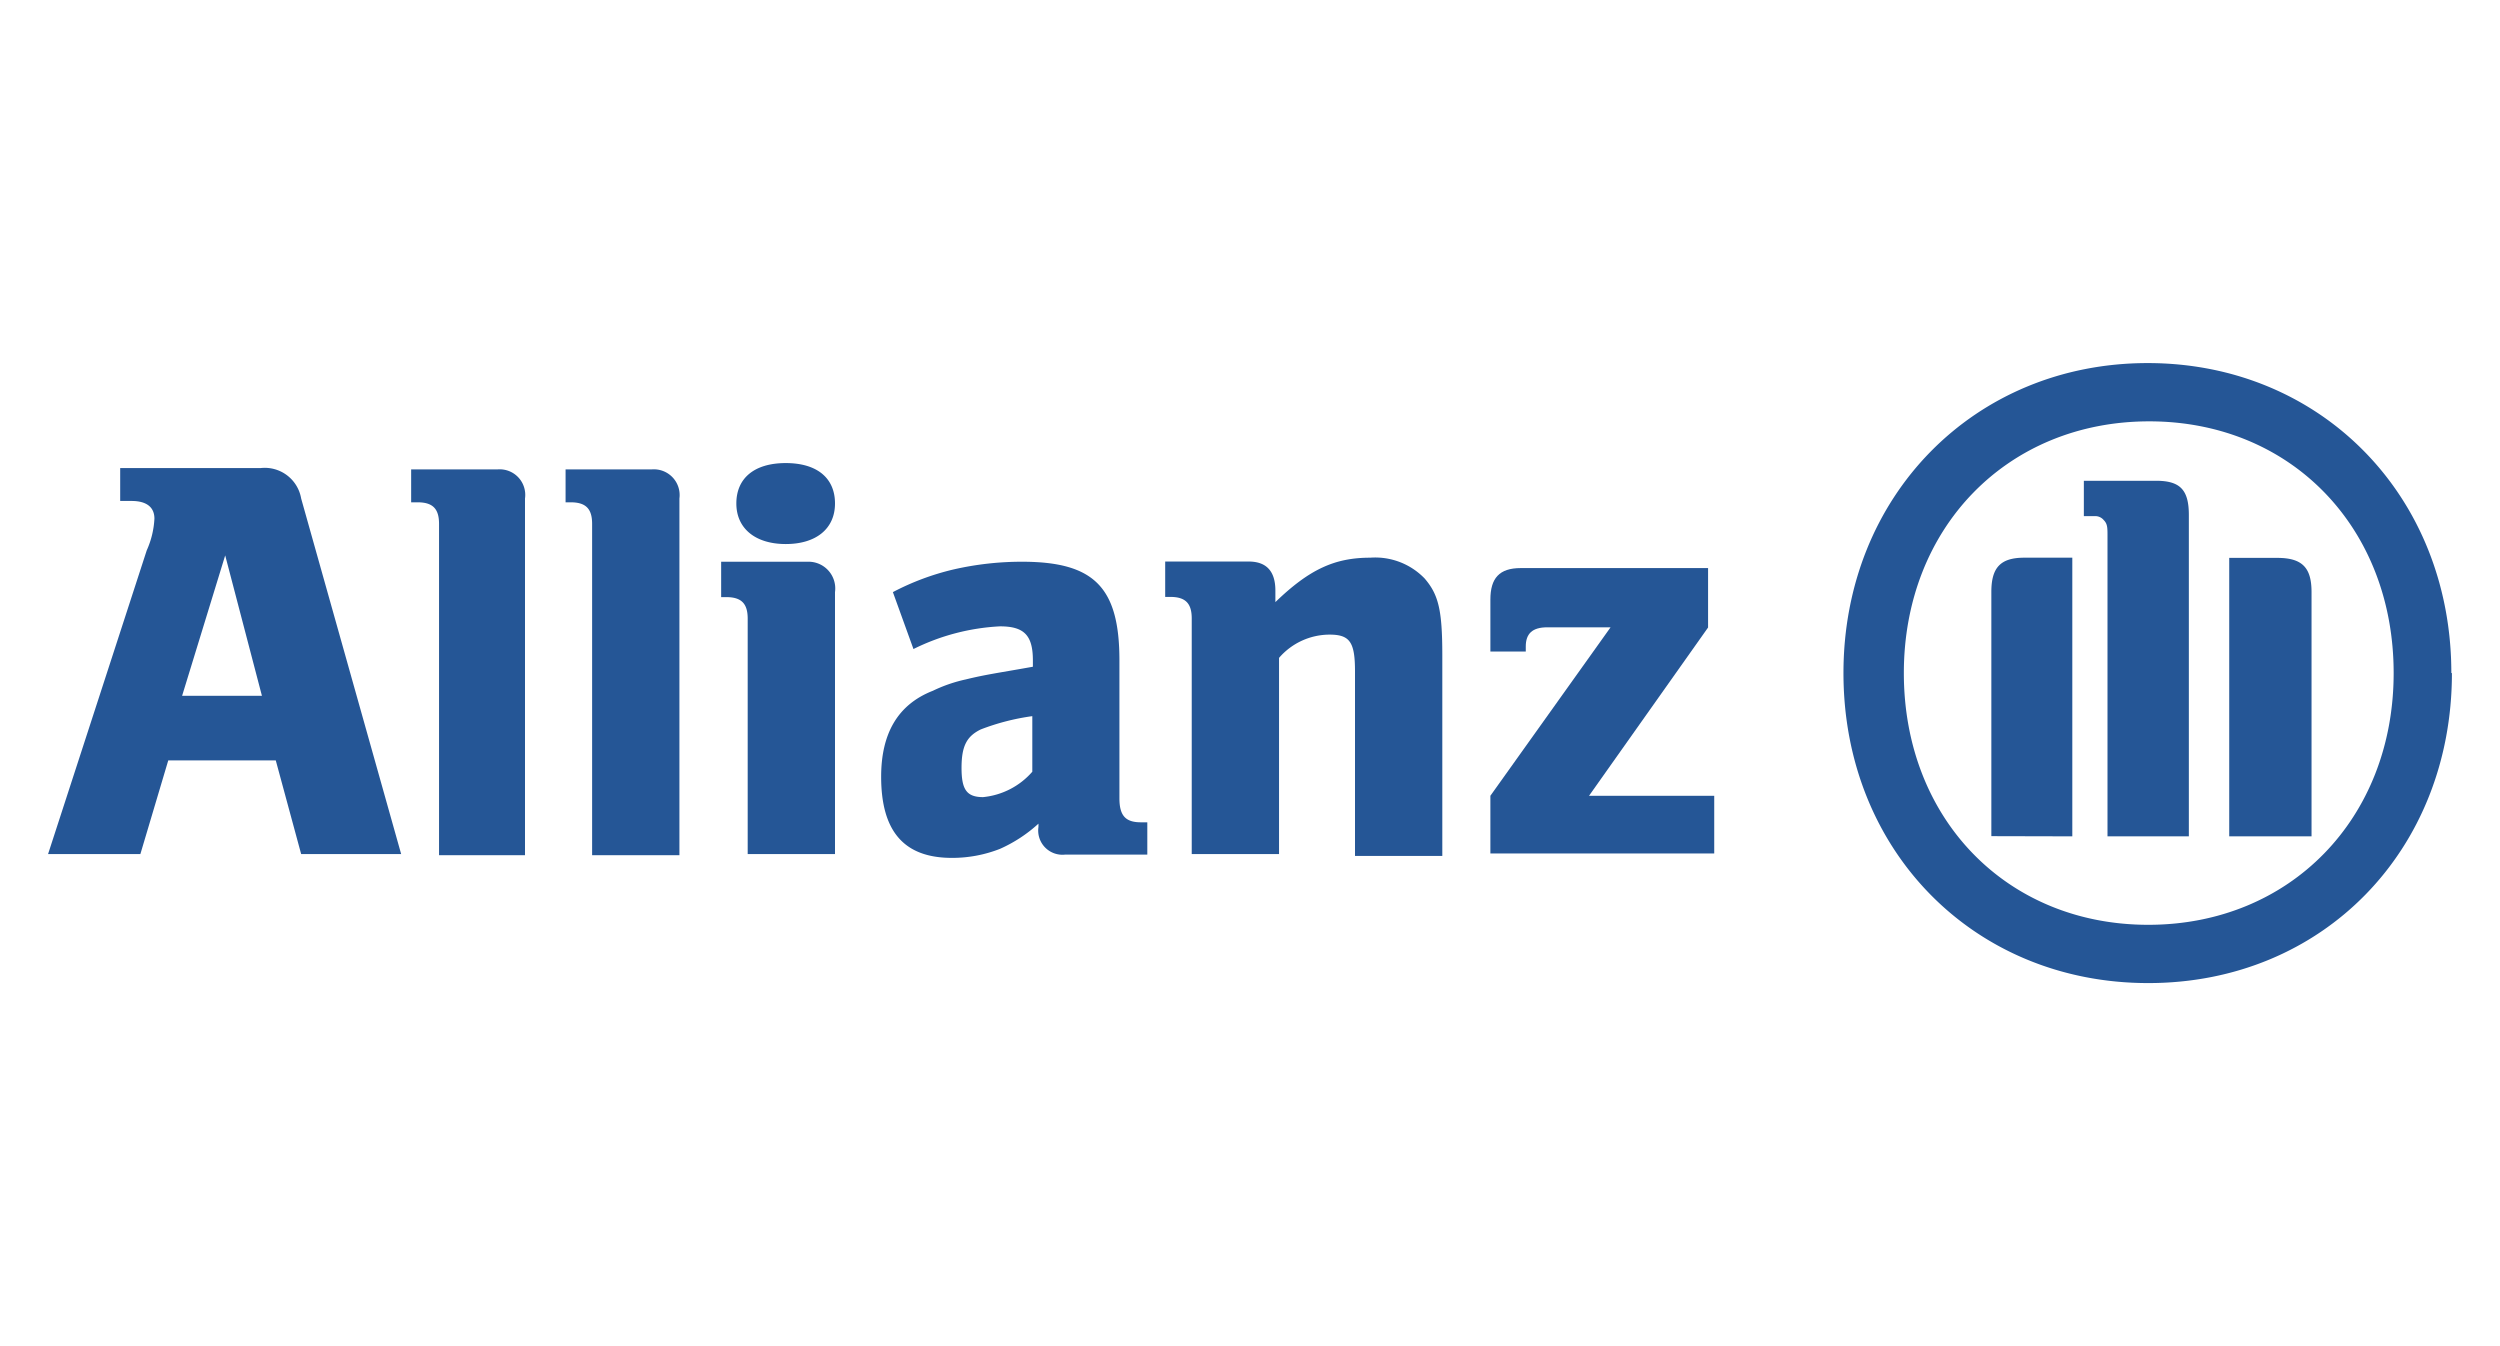
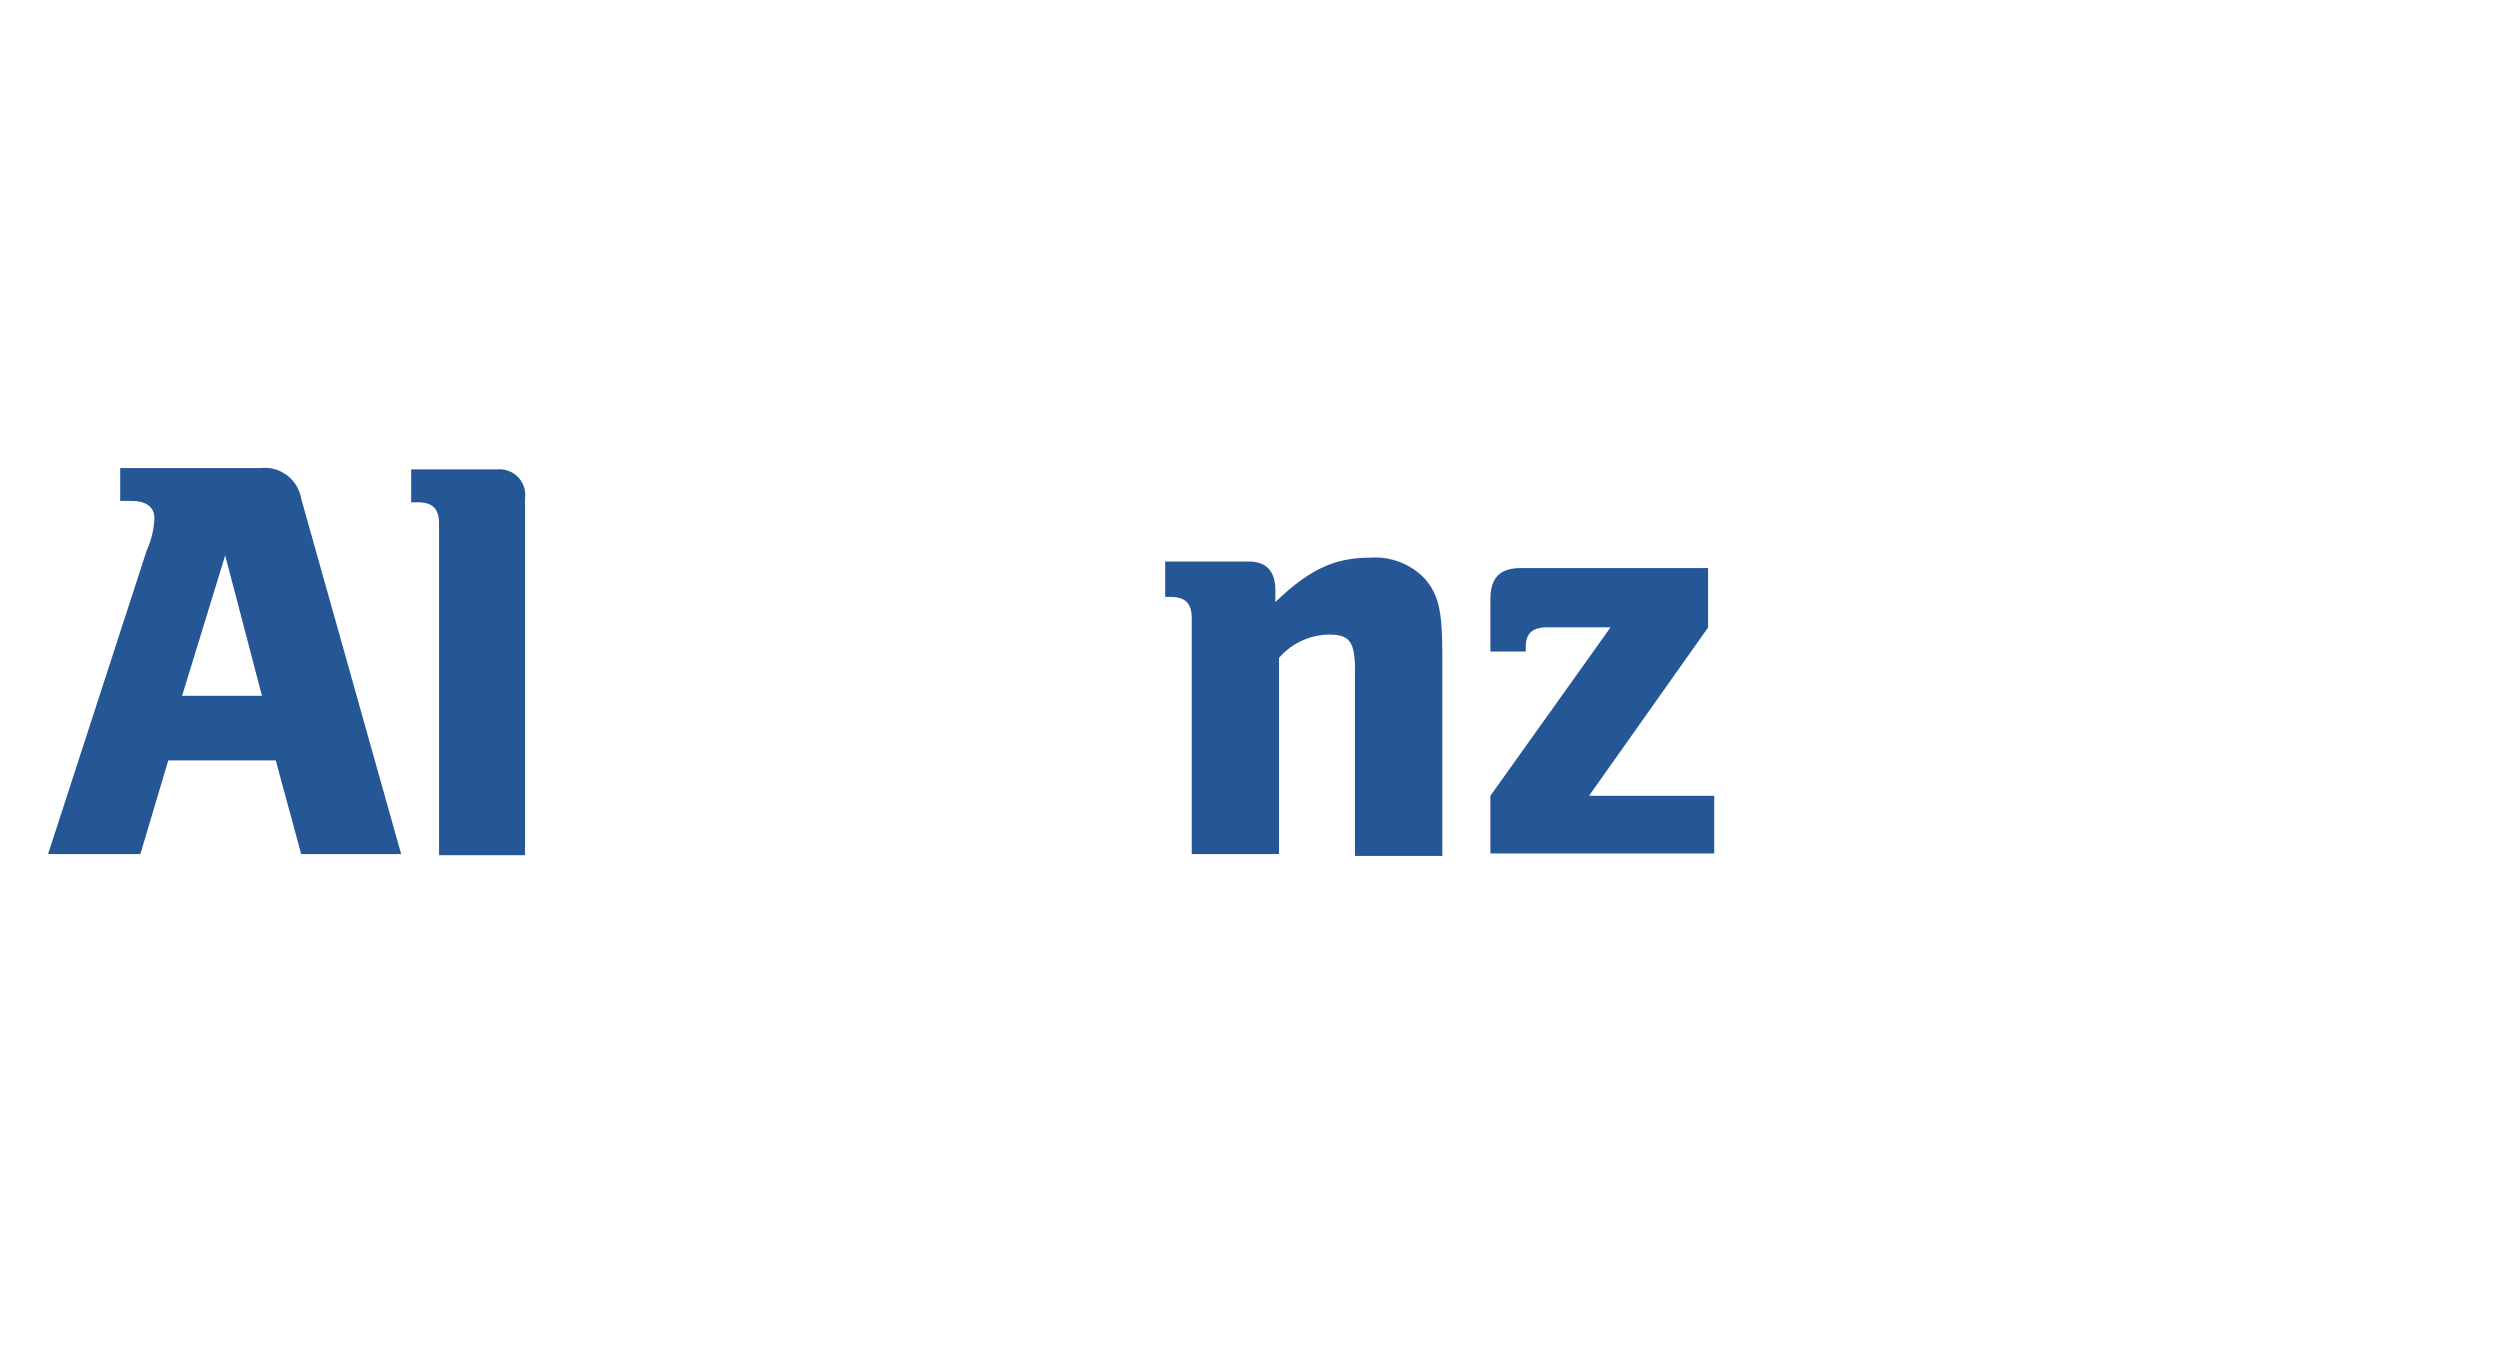
<svg xmlns="http://www.w3.org/2000/svg" id="Vrstva_1" data-name="Vrstva 1" viewBox="0 0 130 70">
  <defs>
    <style>.cls-1{fill:#255696;}</style>
  </defs>
  <path class="cls-1" d="M13.62,36.18H9.47l2.24-7.3ZM7.3,44.41l1.45-4.87h5.59l1.32,4.87h5.2l-5.2-18.49a1.92,1.92,0,0,0-2.11-1.58H6.25v1.71h.59c.79,0,1.19.33,1.19.92a4.57,4.57,0,0,1-.4,1.65L2.5,44.41Z" />
  <path class="cls-1" d="M27.3,44.41V25.92a1.33,1.33,0,0,0-1.44-1.51H21.38v1.71h.33c.79,0,1.12.33,1.12,1.12V44.47H27.3Z" />
-   <path class="cls-1" d="M35.33,44.41V25.92a1.34,1.34,0,0,0-1.45-1.51H29.41v1.71h.26c.79,0,1.12.33,1.12,1.12V44.47h4.54Z" />
-   <path class="cls-1" d="M43.42,26.18c0-1.31-.92-2.1-2.56-2.1s-2.57.79-2.57,2.1,1,2.11,2.57,2.11S43.42,27.5,43.42,26.18Zm0,18.23V30.79A1.39,1.39,0,0,0,42,29.21H37.5v1.84h.26c.79,0,1.12.33,1.12,1.12V44.41Z" />
-   <path class="cls-1" d="M53.68,37.24v2.89a3.9,3.9,0,0,1-2.56,1.32c-.86,0-1.12-.4-1.12-1.52s.26-1.64,1-2A11.93,11.93,0,0,1,53.68,37.24ZM47.5,33.75A11.38,11.38,0,0,1,52,32.57c1.25,0,1.71.46,1.71,1.77v.33c-1.84.33-2.43.4-3.49.66a7.68,7.68,0,0,0-1.71.59c-1.84.72-2.69,2.24-2.69,4.47,0,2.83,1.18,4.22,3.68,4.22A6.78,6.78,0,0,0,52,44.14a7.44,7.44,0,0,0,2-1.31V43a1.26,1.26,0,0,0,1.38,1.44h4.28V42.76h-.33c-.79,0-1.12-.33-1.12-1.25V34.34c0-3.81-1.32-5.13-5.07-5.13a15.91,15.91,0,0,0-3.55.4,13.32,13.32,0,0,0-3.16,1.18Z" />
  <path class="cls-1" d="M66.51,44.41V34.21A3.48,3.48,0,0,1,69.14,33c1.06,0,1.32.4,1.32,1.91v9.6H75V34.08c0-2.37-.2-3.16-.92-4A3.57,3.57,0,0,0,71.25,29c-1.84,0-3.16.6-4.93,2.31v-.6c0-1-.46-1.51-1.39-1.51H60.59v1.84h.27c.78,0,1.11.33,1.11,1.12V44.41Z" />
  <path class="cls-1" d="M89.08,41.38H82.63l6.19-8.75V29.54H79.08c-1.12,0-1.58.53-1.58,1.64v2.7h1.84v-.26c0-.66.33-1,1.12-1h3.29L77.5,41.38v3H89.14v-3Z" />
-   <path class="cls-1" d="M113.82,43.49V26.78c0-1.32-.46-1.78-1.71-1.78h-3.75v1.84H109a.57.57,0,0,1,.39.2c.2.2.2.39.2.85v15.6Zm2.1,0h4.28V30.79c0-1.25-.46-1.78-1.78-1.78h-2.5Zm-8.16,0V29h-2.5c-1.25,0-1.71.53-1.71,1.78v12.7ZM124.47,35c0,7.57-5.39,13.09-12.76,13.09S99,42.57,99,35s5.39-13.09,12.76-13.09S124.47,27.43,124.47,35Zm3,0c0-9.21-6.78-16.12-15.79-16.12S95.86,25.79,95.86,35s6.77,16.12,15.85,16.12S127.5,44.21,127.5,35Z" />
</svg>